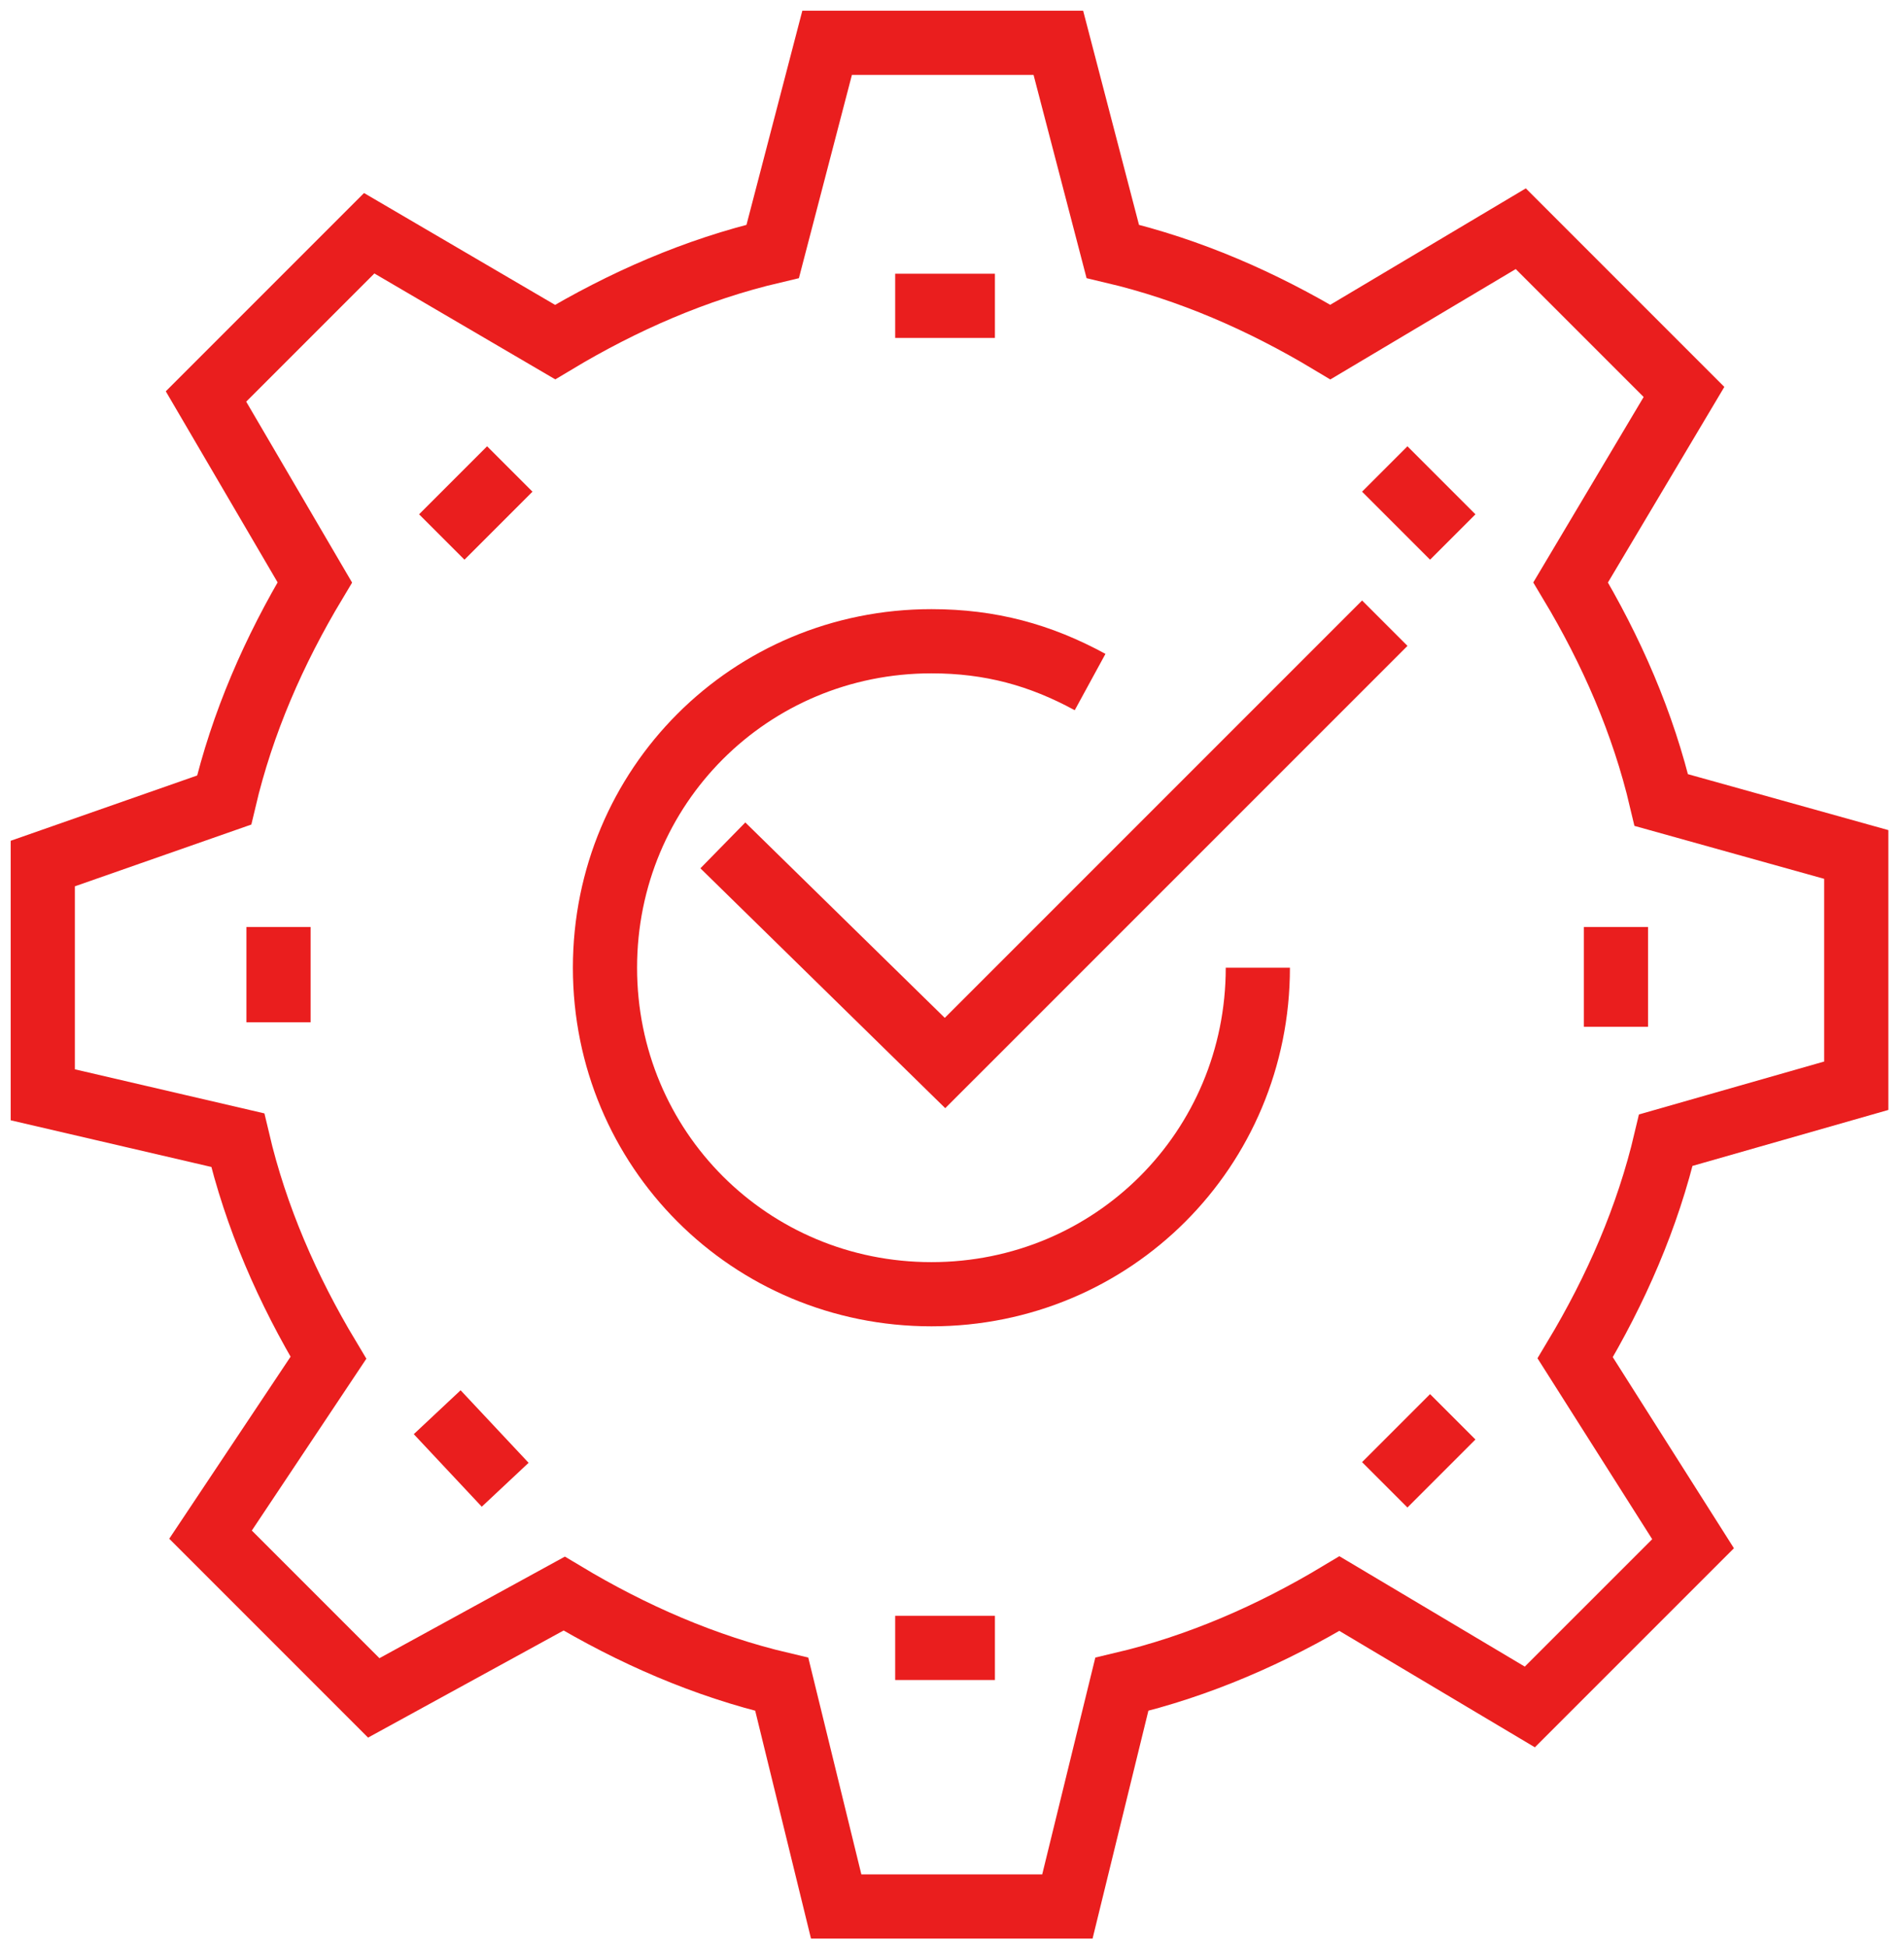
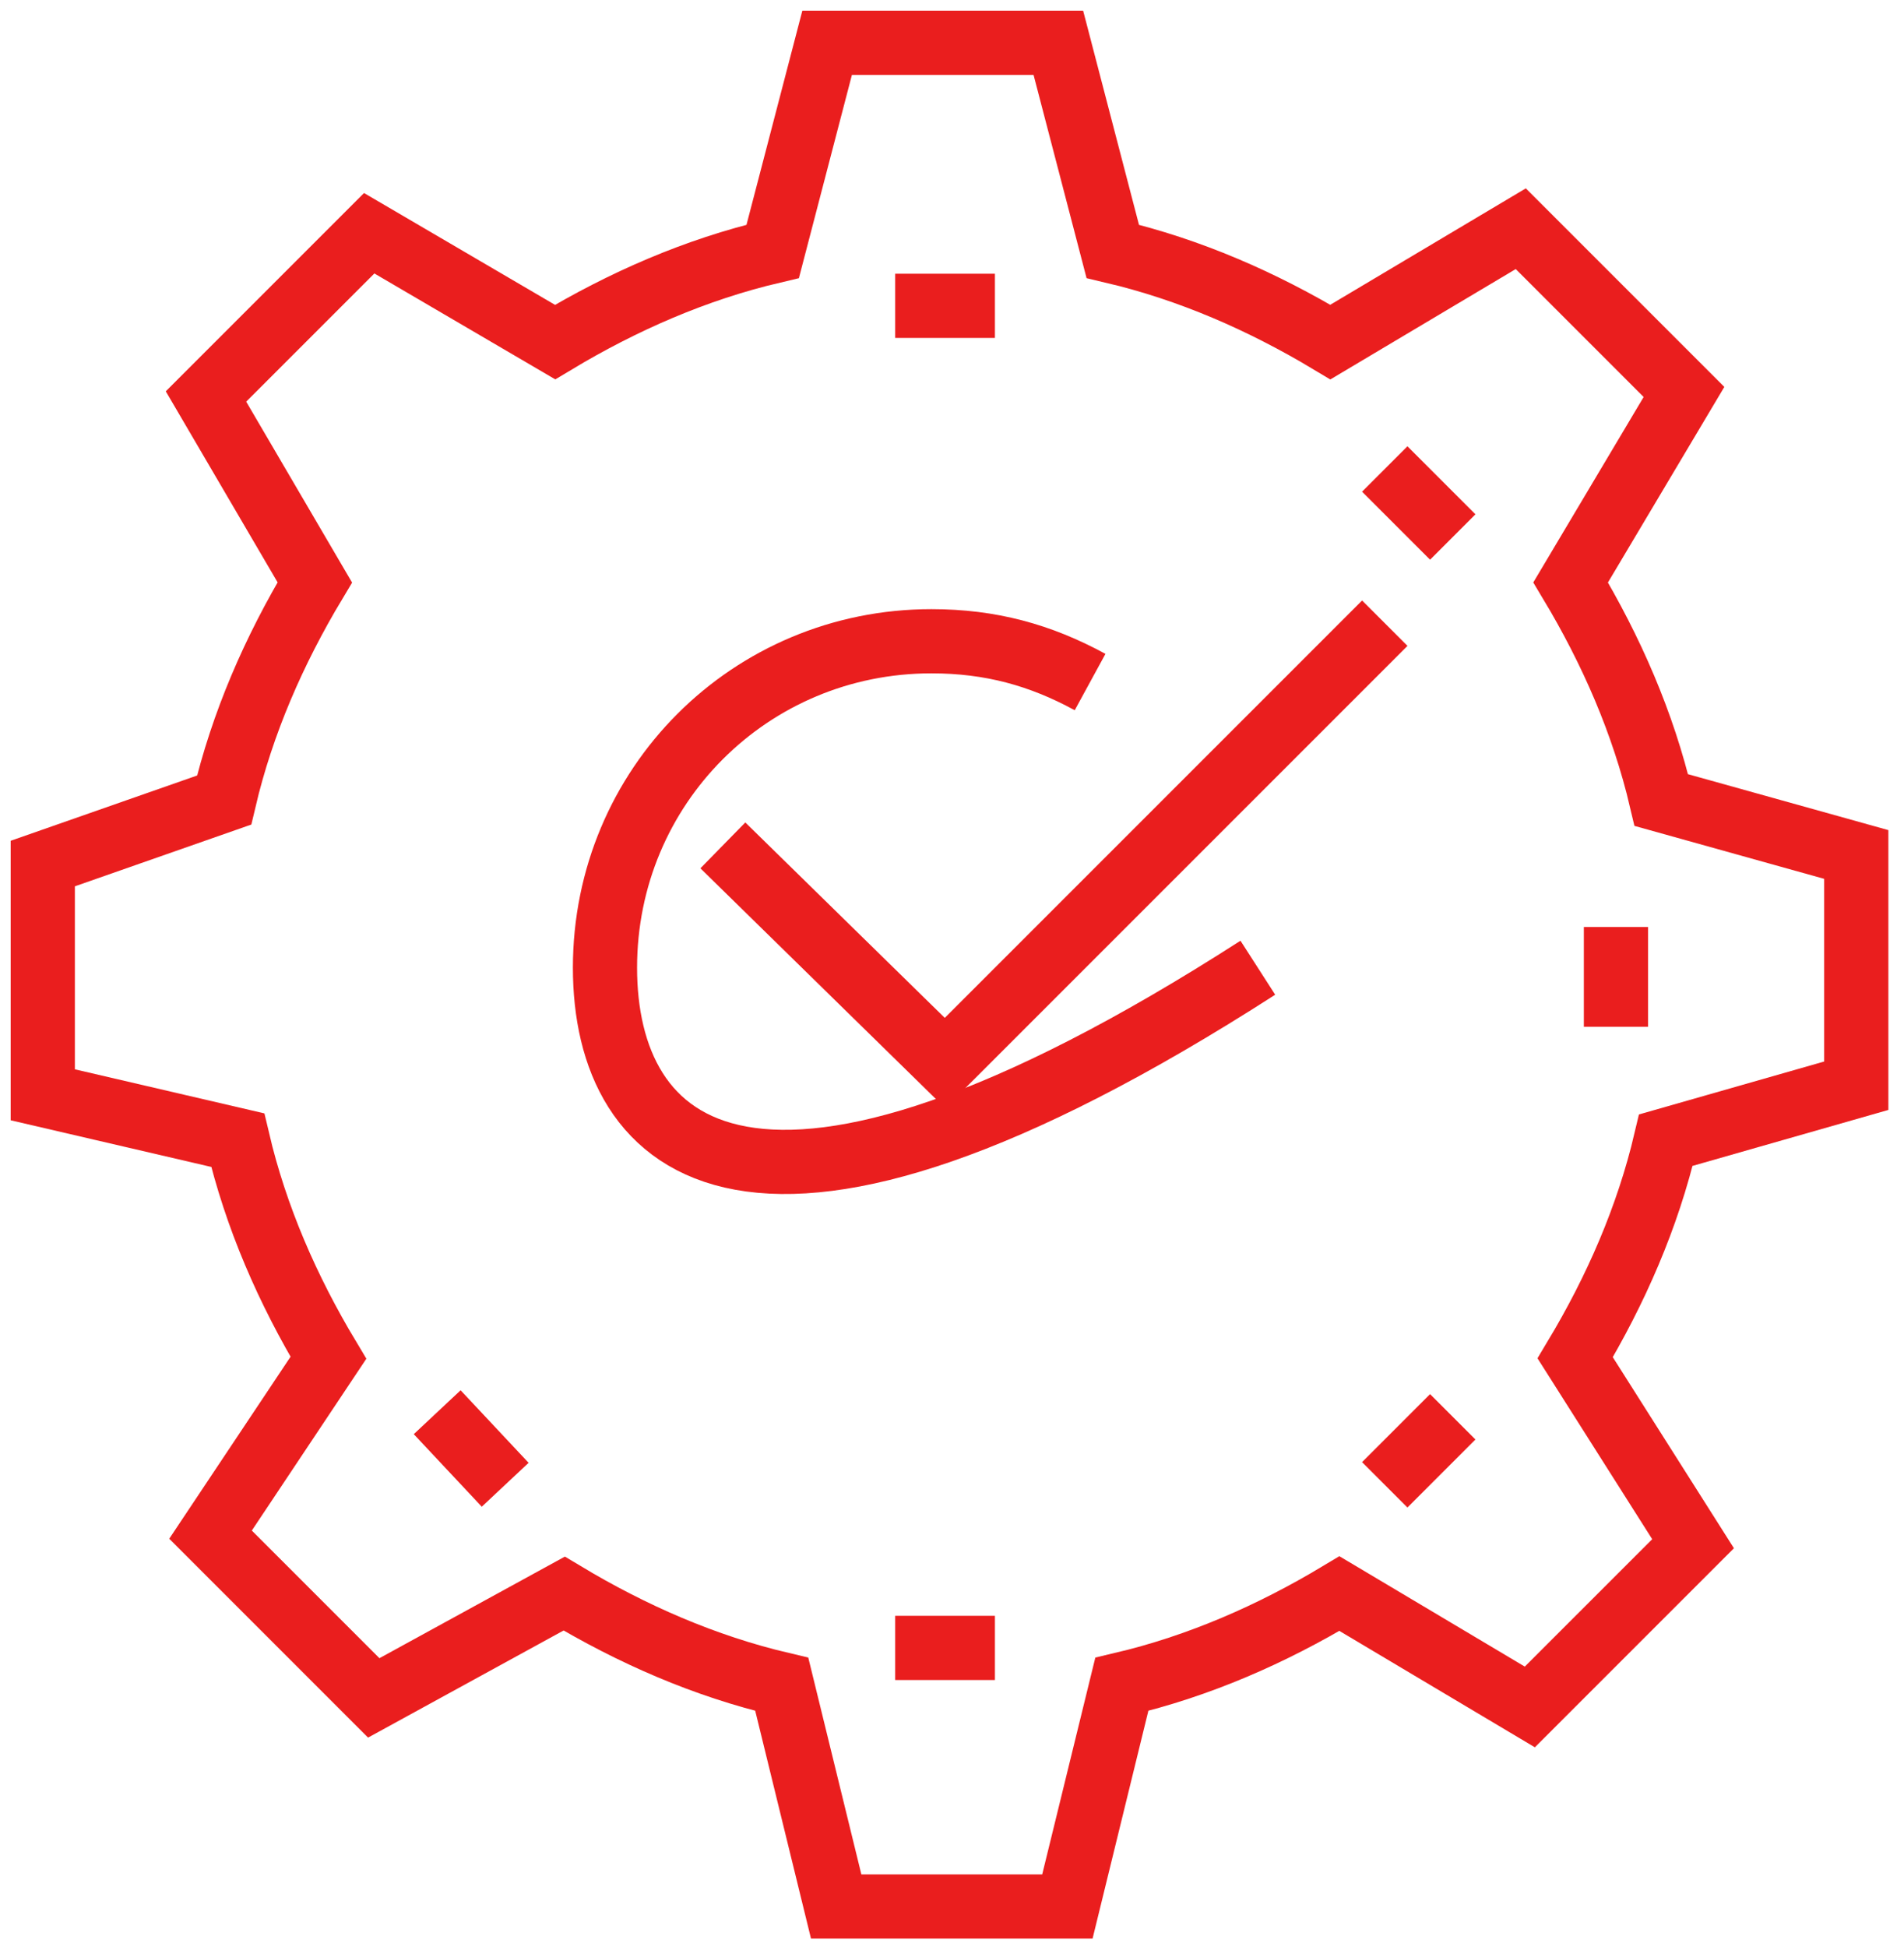
<svg xmlns="http://www.w3.org/2000/svg" width="89" height="91" viewBox="0 0 89 91" fill="none">
  <path d="M33.789 39.509L44.173 49.681L64.73 29.125" stroke="#EA1E1E" stroke-width="3" stroke-miterlimit="10" />
-   <path d="M58.796 45.227C58.796 53.704 52.015 60.486 43.538 60.486C35.061 60.486 28.279 53.704 28.279 45.227C28.279 36.75 35.061 29.969 43.538 29.969C46.293 29.969 48.624 30.605 50.955 31.876" stroke="#EA1E1E" stroke-width="3" stroke-miterlimit="10" />
+   <path d="M58.796 45.227C35.061 60.486 28.279 53.704 28.279 45.227C28.279 36.75 35.061 29.969 43.538 29.969C46.293 29.969 48.624 30.605 50.955 31.876" stroke="#EA1E1E" stroke-width="3" stroke-miterlimit="10" />
  <path d="M86.769 50.742V39.934L77.656 37.391C76.808 33.788 75.325 30.398 73.418 27.219L78.716 18.318L71.087 10.689L62.186 15.987C59.007 14.08 55.616 12.596 52.014 11.748L49.471 2H38.663L36.12 11.748C32.517 12.596 29.126 14.08 25.947 15.987L17.258 10.901L9.629 18.53L14.715 27.219C12.808 30.398 11.325 33.788 10.477 37.391L2 40.358V51.166L11.113 53.285C11.96 56.888 13.444 60.279 15.351 63.457L9.841 71.722L17.47 79.352L26.371 74.477C29.55 76.385 32.941 77.868 36.543 78.716L39.086 89.1H49.894L52.438 78.716C56.04 77.868 59.431 76.385 62.61 74.477L71.51 79.775L79.14 72.146L73.63 63.457C75.537 60.279 77.02 56.888 77.868 53.285L86.769 50.742Z" stroke="#EA1E1E" stroke-width="3" stroke-miterlimit="10" />
  <path d="M41.844 14.293H46.506" stroke="#EA1E1E" stroke-width="3" stroke-miterlimit="10" />
  <path d="M64.728 21.918L67.907 25.097" stroke="#EA1E1E" stroke-width="3" stroke-miterlimit="10" />
  <path d="M75.535 43.324V47.986" stroke="#EA1E1E" stroke-width="3" stroke-miterlimit="10" />
  <path d="M67.907 66.215L64.728 69.394" stroke="#EA1E1E" stroke-width="3" stroke-miterlimit="10" />
  <path d="M46.506 77.016H41.844" stroke="#EA1E1E" stroke-width="3" stroke-miterlimit="10" />
  <path d="M23.614 69.391L20.436 66" stroke="#EA1E1E" stroke-width="3" stroke-miterlimit="10" />
-   <path d="M13.018 47.775V43.324" stroke="#EA1E1E" stroke-width="3" stroke-miterlimit="10" />
-   <path d="M20.65 25.097L23.829 21.918" stroke="#EA1E1E" stroke-width="3" stroke-miterlimit="10" />
</svg>